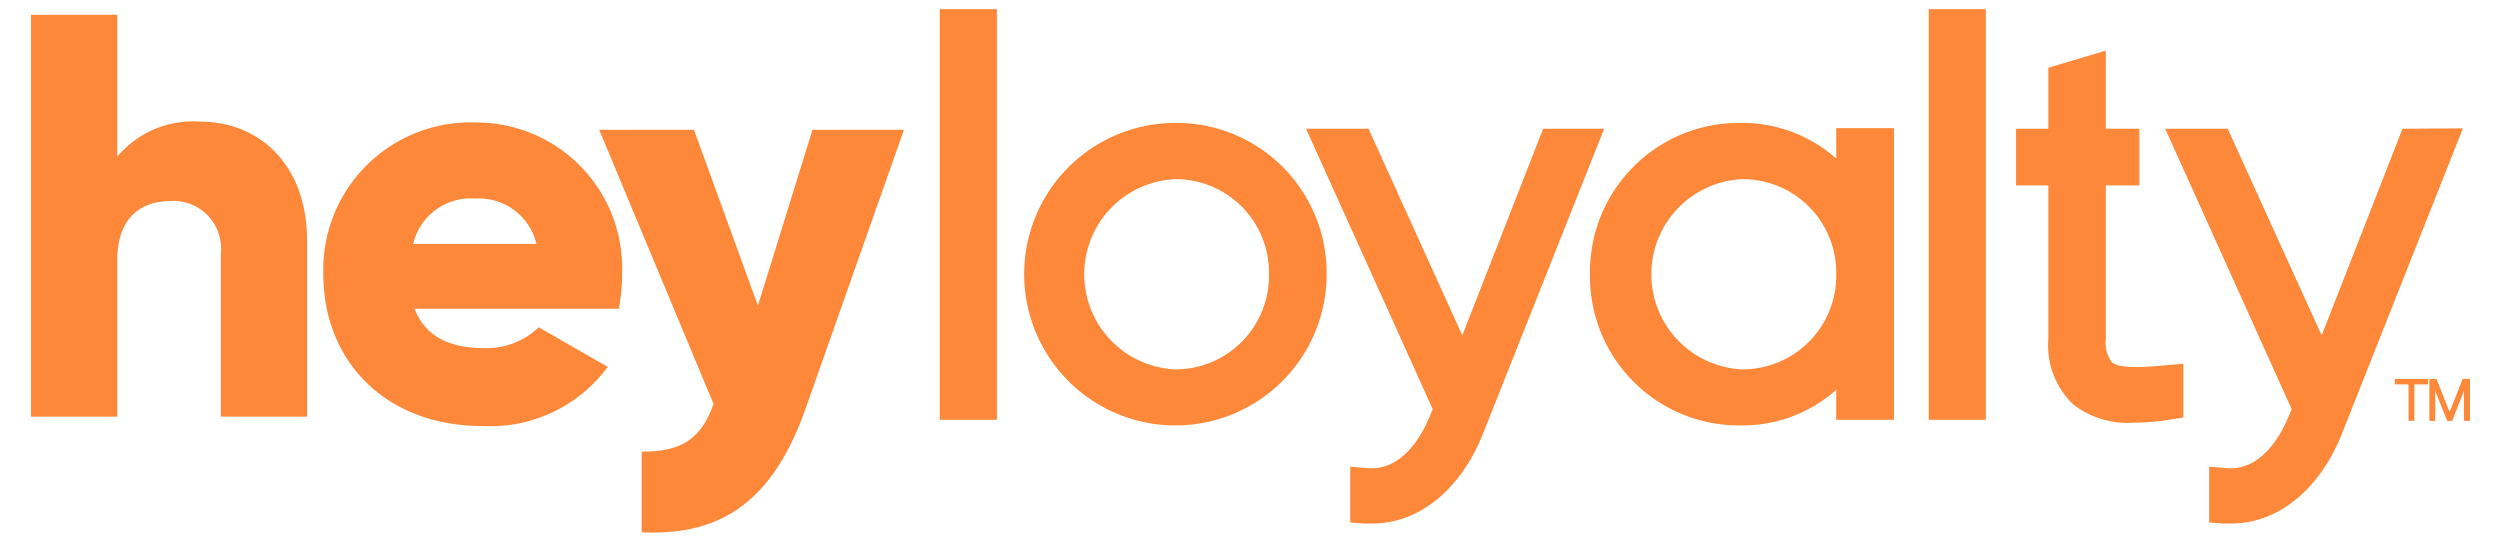
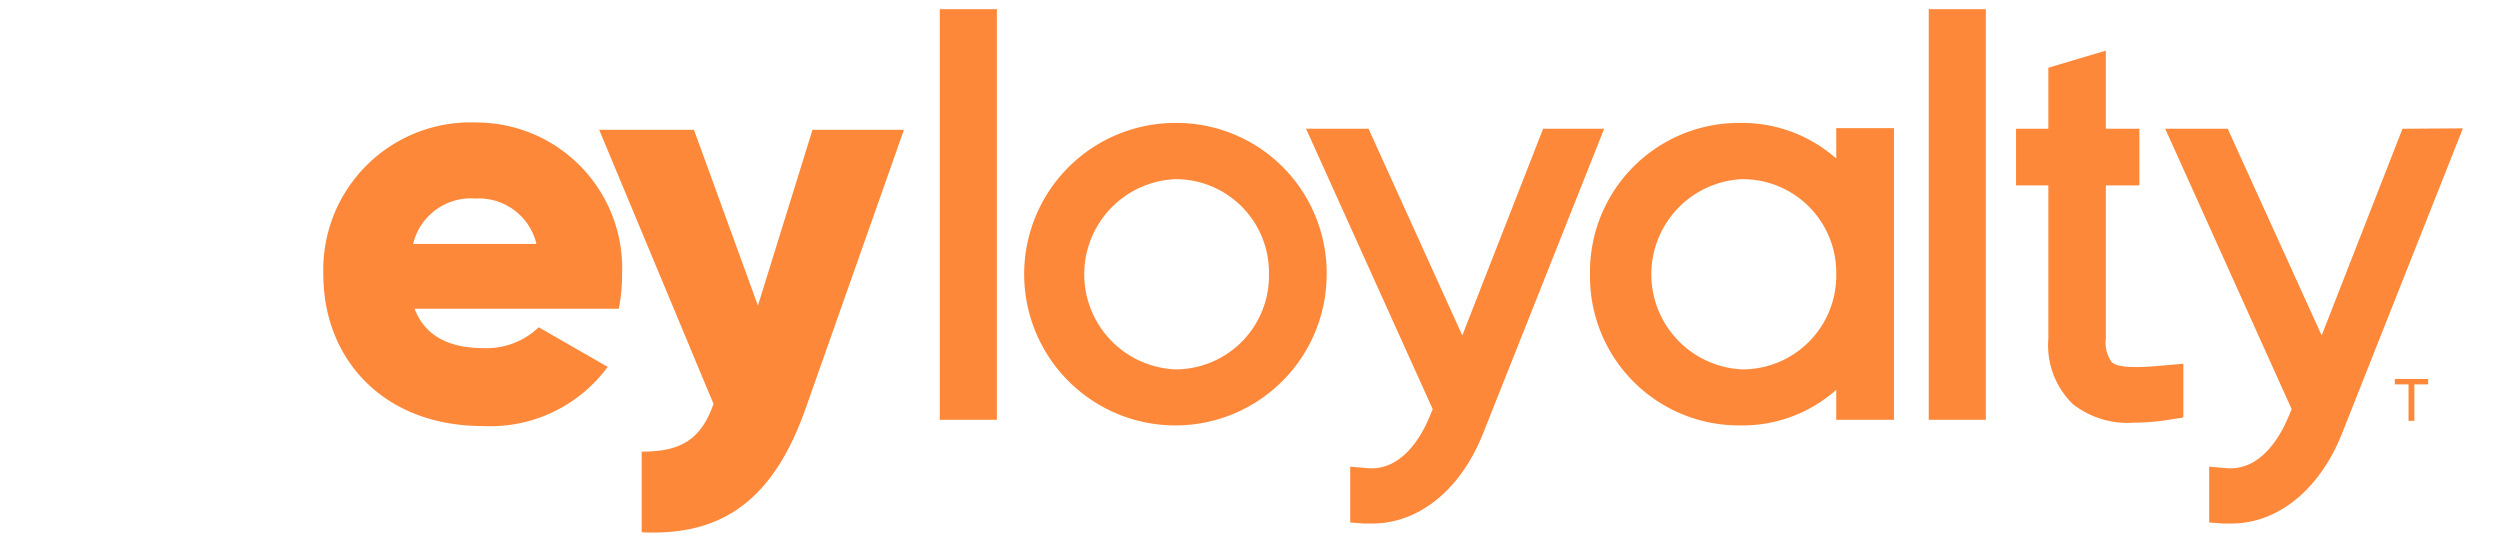
<svg xmlns="http://www.w3.org/2000/svg" id="Layer_1" data-name="Layer 1" viewBox="0 0 120 26">
  <defs>
    <style>.cls-1,.cls-2{fill:#fd883a;}.cls-2{stroke:#fd883a;stroke-miterlimit:10;stroke-width:0.1px;}</style>
  </defs>
  <rect class="cls-1" x="45.11" y="0.44" width="2.74" height="19.71" />
  <path class="cls-1" d="M56.4,5.9a7.26,7.26,0,1,0,7.28,7.26A7.21,7.21,0,0,0,56.4,5.9Zm0,11.83a4.57,4.57,0,0,1,0-9.13,4.48,4.48,0,0,1,4.51,4.56A4.49,4.49,0,0,1,56.4,17.73Z" />
  <path class="cls-1" d="M74.07,6.18,70.19,16.1l-4.5-9.92h-3l6.08,13.46-.15.36c-.41,1-1.36,2.62-3,2.47l-.81-.07v2.68l.68.05.38,0c2.24,0,4.25-1.63,5.32-4.33L77,6.18Z" />
  <path class="cls-1" d="M88.14,7.61A6.82,6.82,0,0,0,83.53,5.9a7.15,7.15,0,0,0-7.21,7.26,7.15,7.15,0,0,0,7.21,7.26,6.77,6.77,0,0,0,4.61-1.71v1.44h2.77v-14H88.14ZM83.62,17.73a4.57,4.57,0,0,1,0-9.13,4.49,4.49,0,0,1,4.52,4.56A4.5,4.5,0,0,1,83.62,17.73Z" />
  <rect class="cls-1" x="92.58" y="0.44" width="2.74" height="19.71" />
  <path class="cls-1" d="M115.32,6.18l-3.88,9.92-4.51-9.92h-3L110,19.64l-.15.36c-.42,1-1.36,2.62-3,2.47l-.81-.07v2.68l.69.05.37,0c2.24,0,4.25-1.63,5.32-4.33l5.8-14.64Z" />
  <path class="cls-1" d="M101.36,17.38a1.61,1.61,0,0,1-.28-1.12V8.9h1.61V6.18h-1.61V2.43l-2.76.82V6.18H96.77V8.9h1.55v7.36A3.94,3.94,0,0,0,99.5,19.4a4.26,4.26,0,0,0,2.91.89,11.61,11.61,0,0,0,1.76-.15l.63-.1V17.46l-.81.07C102.8,17.64,101.71,17.7,101.36,17.38Z" />
-   <path class="cls-1" d="M14.74,11.55V20H10.6V12.16A2.28,2.28,0,0,0,8.2,9.65c-1.52,0-2.57.88-2.57,2.84V20H1.49V.71H5.63V7.52a4.74,4.74,0,0,1,4-1.68C12.37,5.84,14.74,7.83,14.74,11.55Z" />
  <path class="cls-1" d="M23.21,16.71a3.63,3.63,0,0,0,2.65-1l3.31,1.9a7,7,0,0,1-6,2.84c-4.72,0-7.65-3.17-7.65-7.28a7.07,7.07,0,0,1,7.34-7.29,7,7,0,0,1,7,7.29,8,8,0,0,1-.16,1.65H19.9C20.43,16.22,21.7,16.71,23.21,16.71Zm2.54-5a2.84,2.84,0,0,0-2.92-2.18,2.85,2.85,0,0,0-3,2.18Z" />
  <path class="cls-1" d="M43.39,6.23,38.67,19.61c-1.55,4.39-4,6.13-7.87,5.94V21.68c1.93,0,2.85-.61,3.45-2.29L28.76,6.23h4.55l3.07,8.44L39,6.23Z" />
  <path class="cls-2" d="M115,18.24h1.5v.16h-.66v1.75h-.18V18.4H115Z" />
-   <path class="cls-2" d="M116.66,18.24h.26l.66,1.67.66-1.67h.27v1.91h-.19V18.5h0l-.65,1.65h-.17l-.66-1.65h0v1.65h-.18Z" />
</svg>